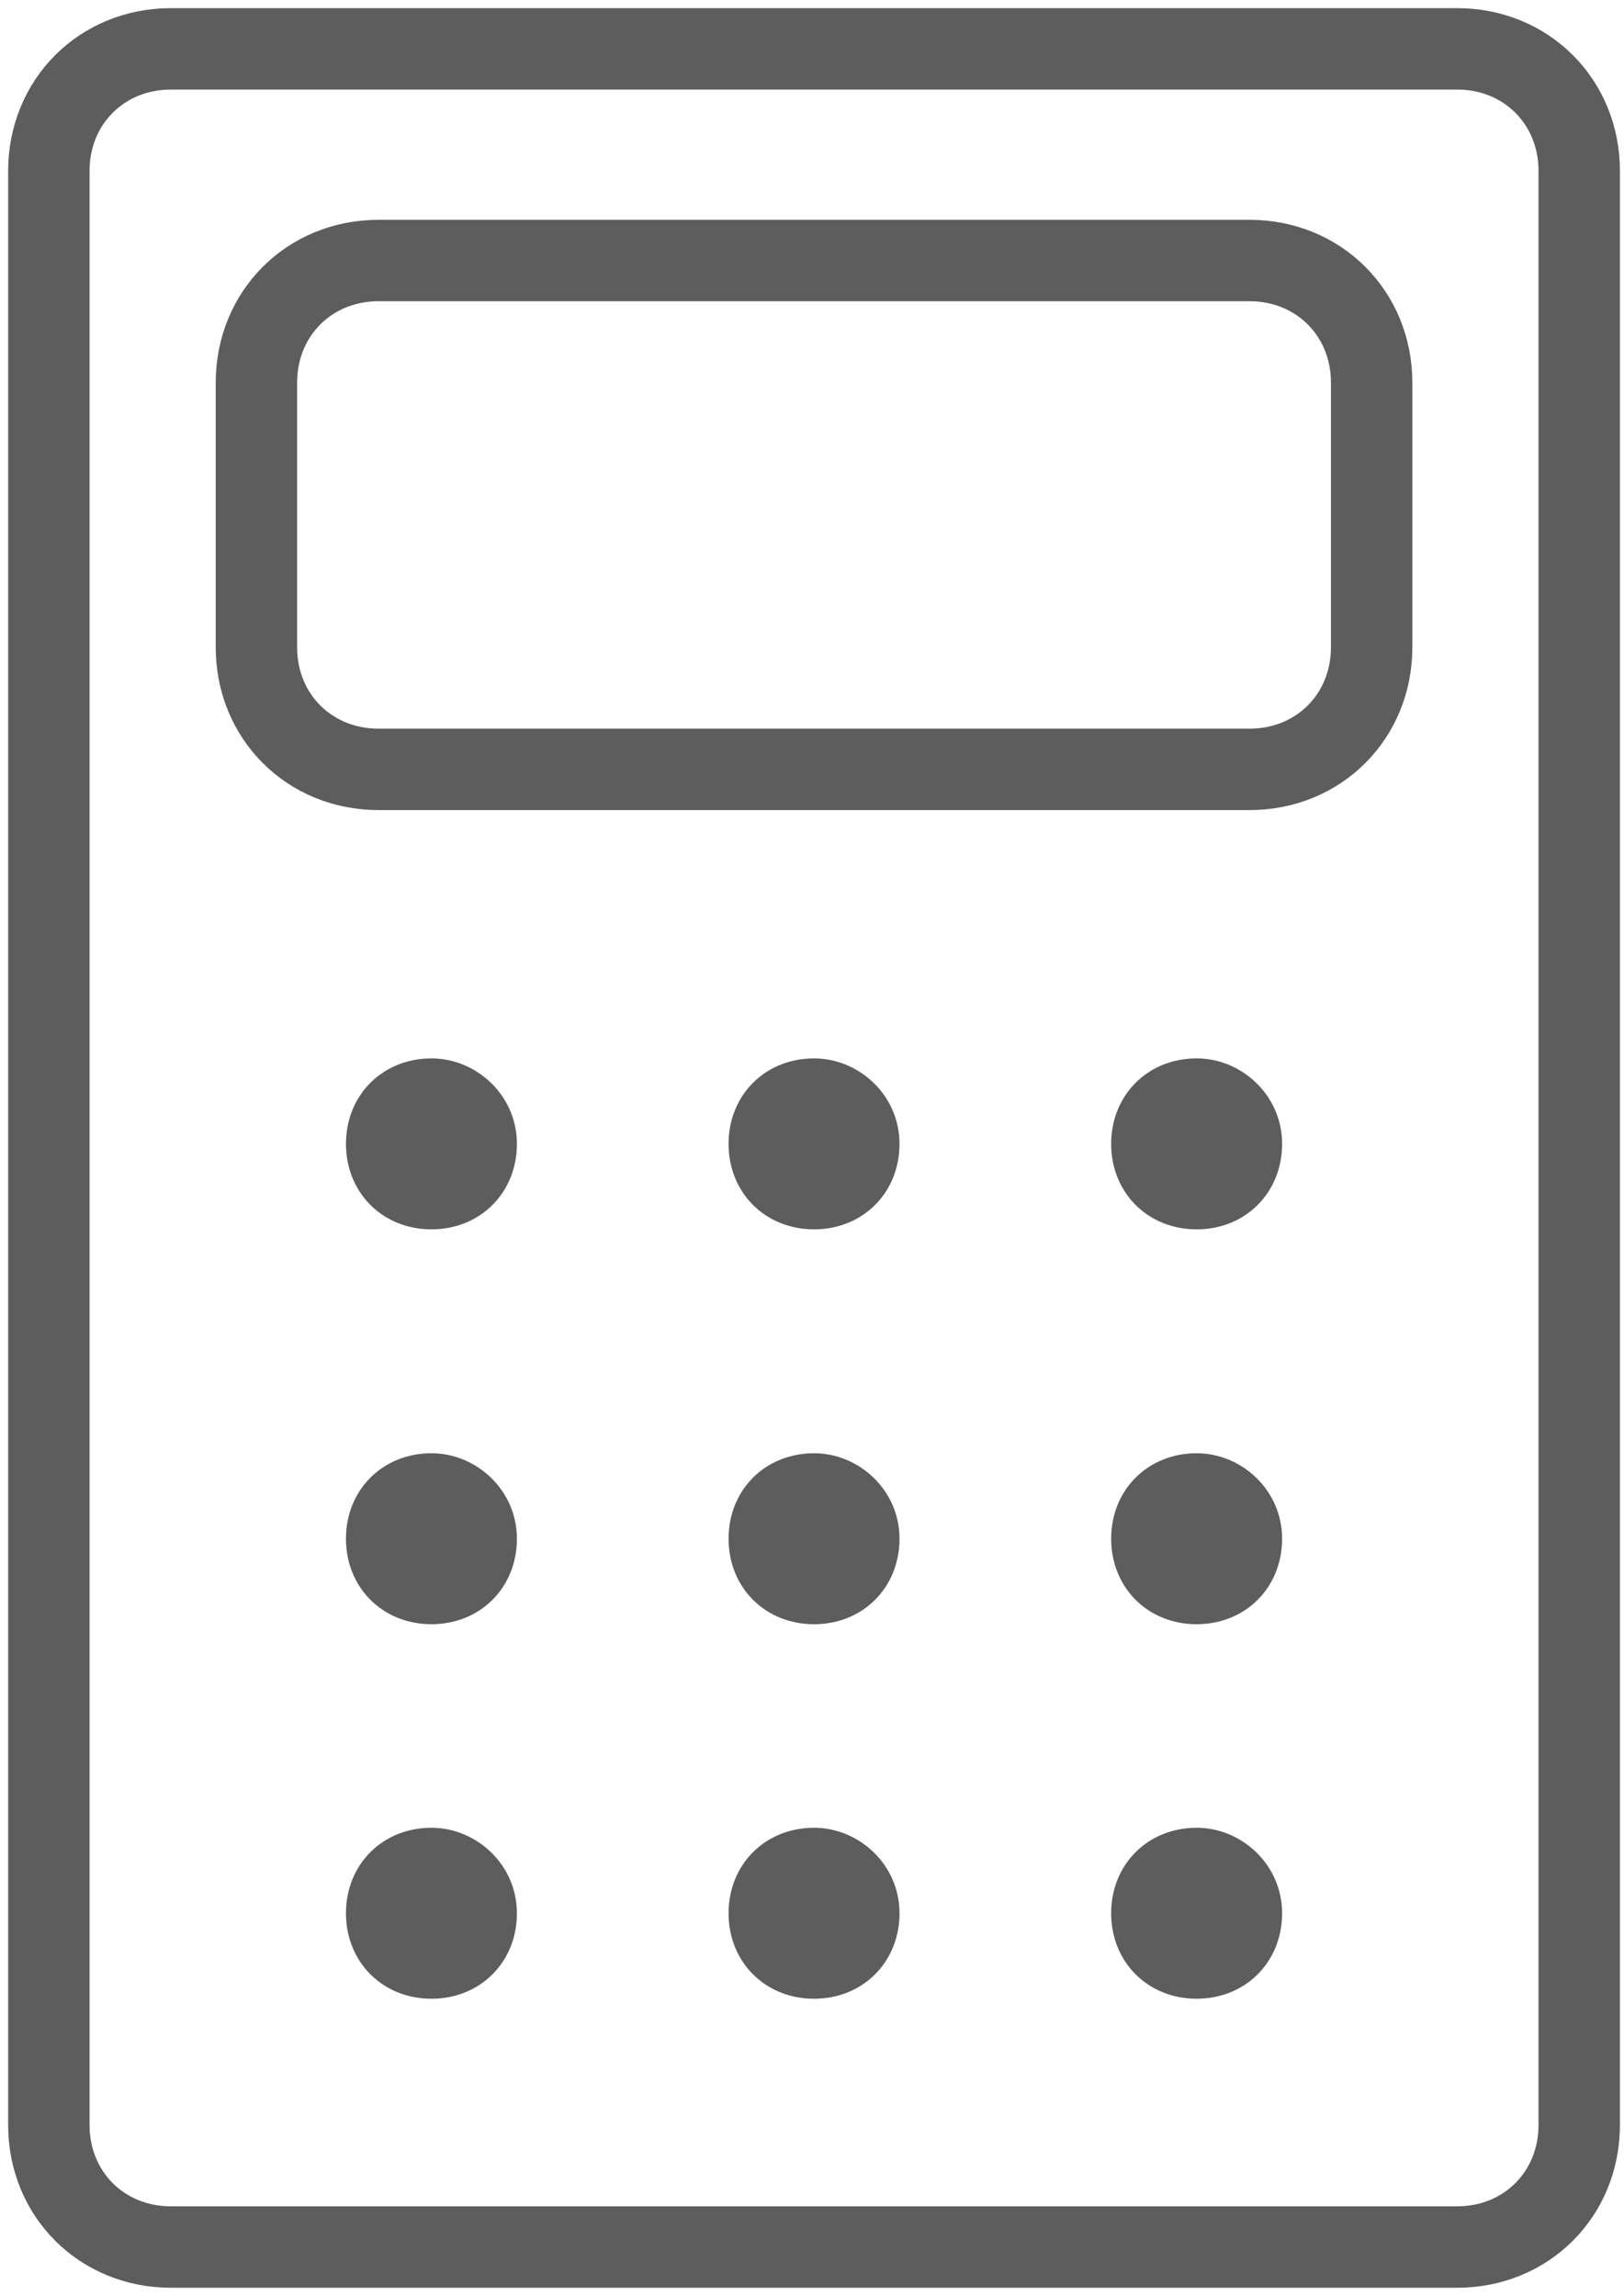
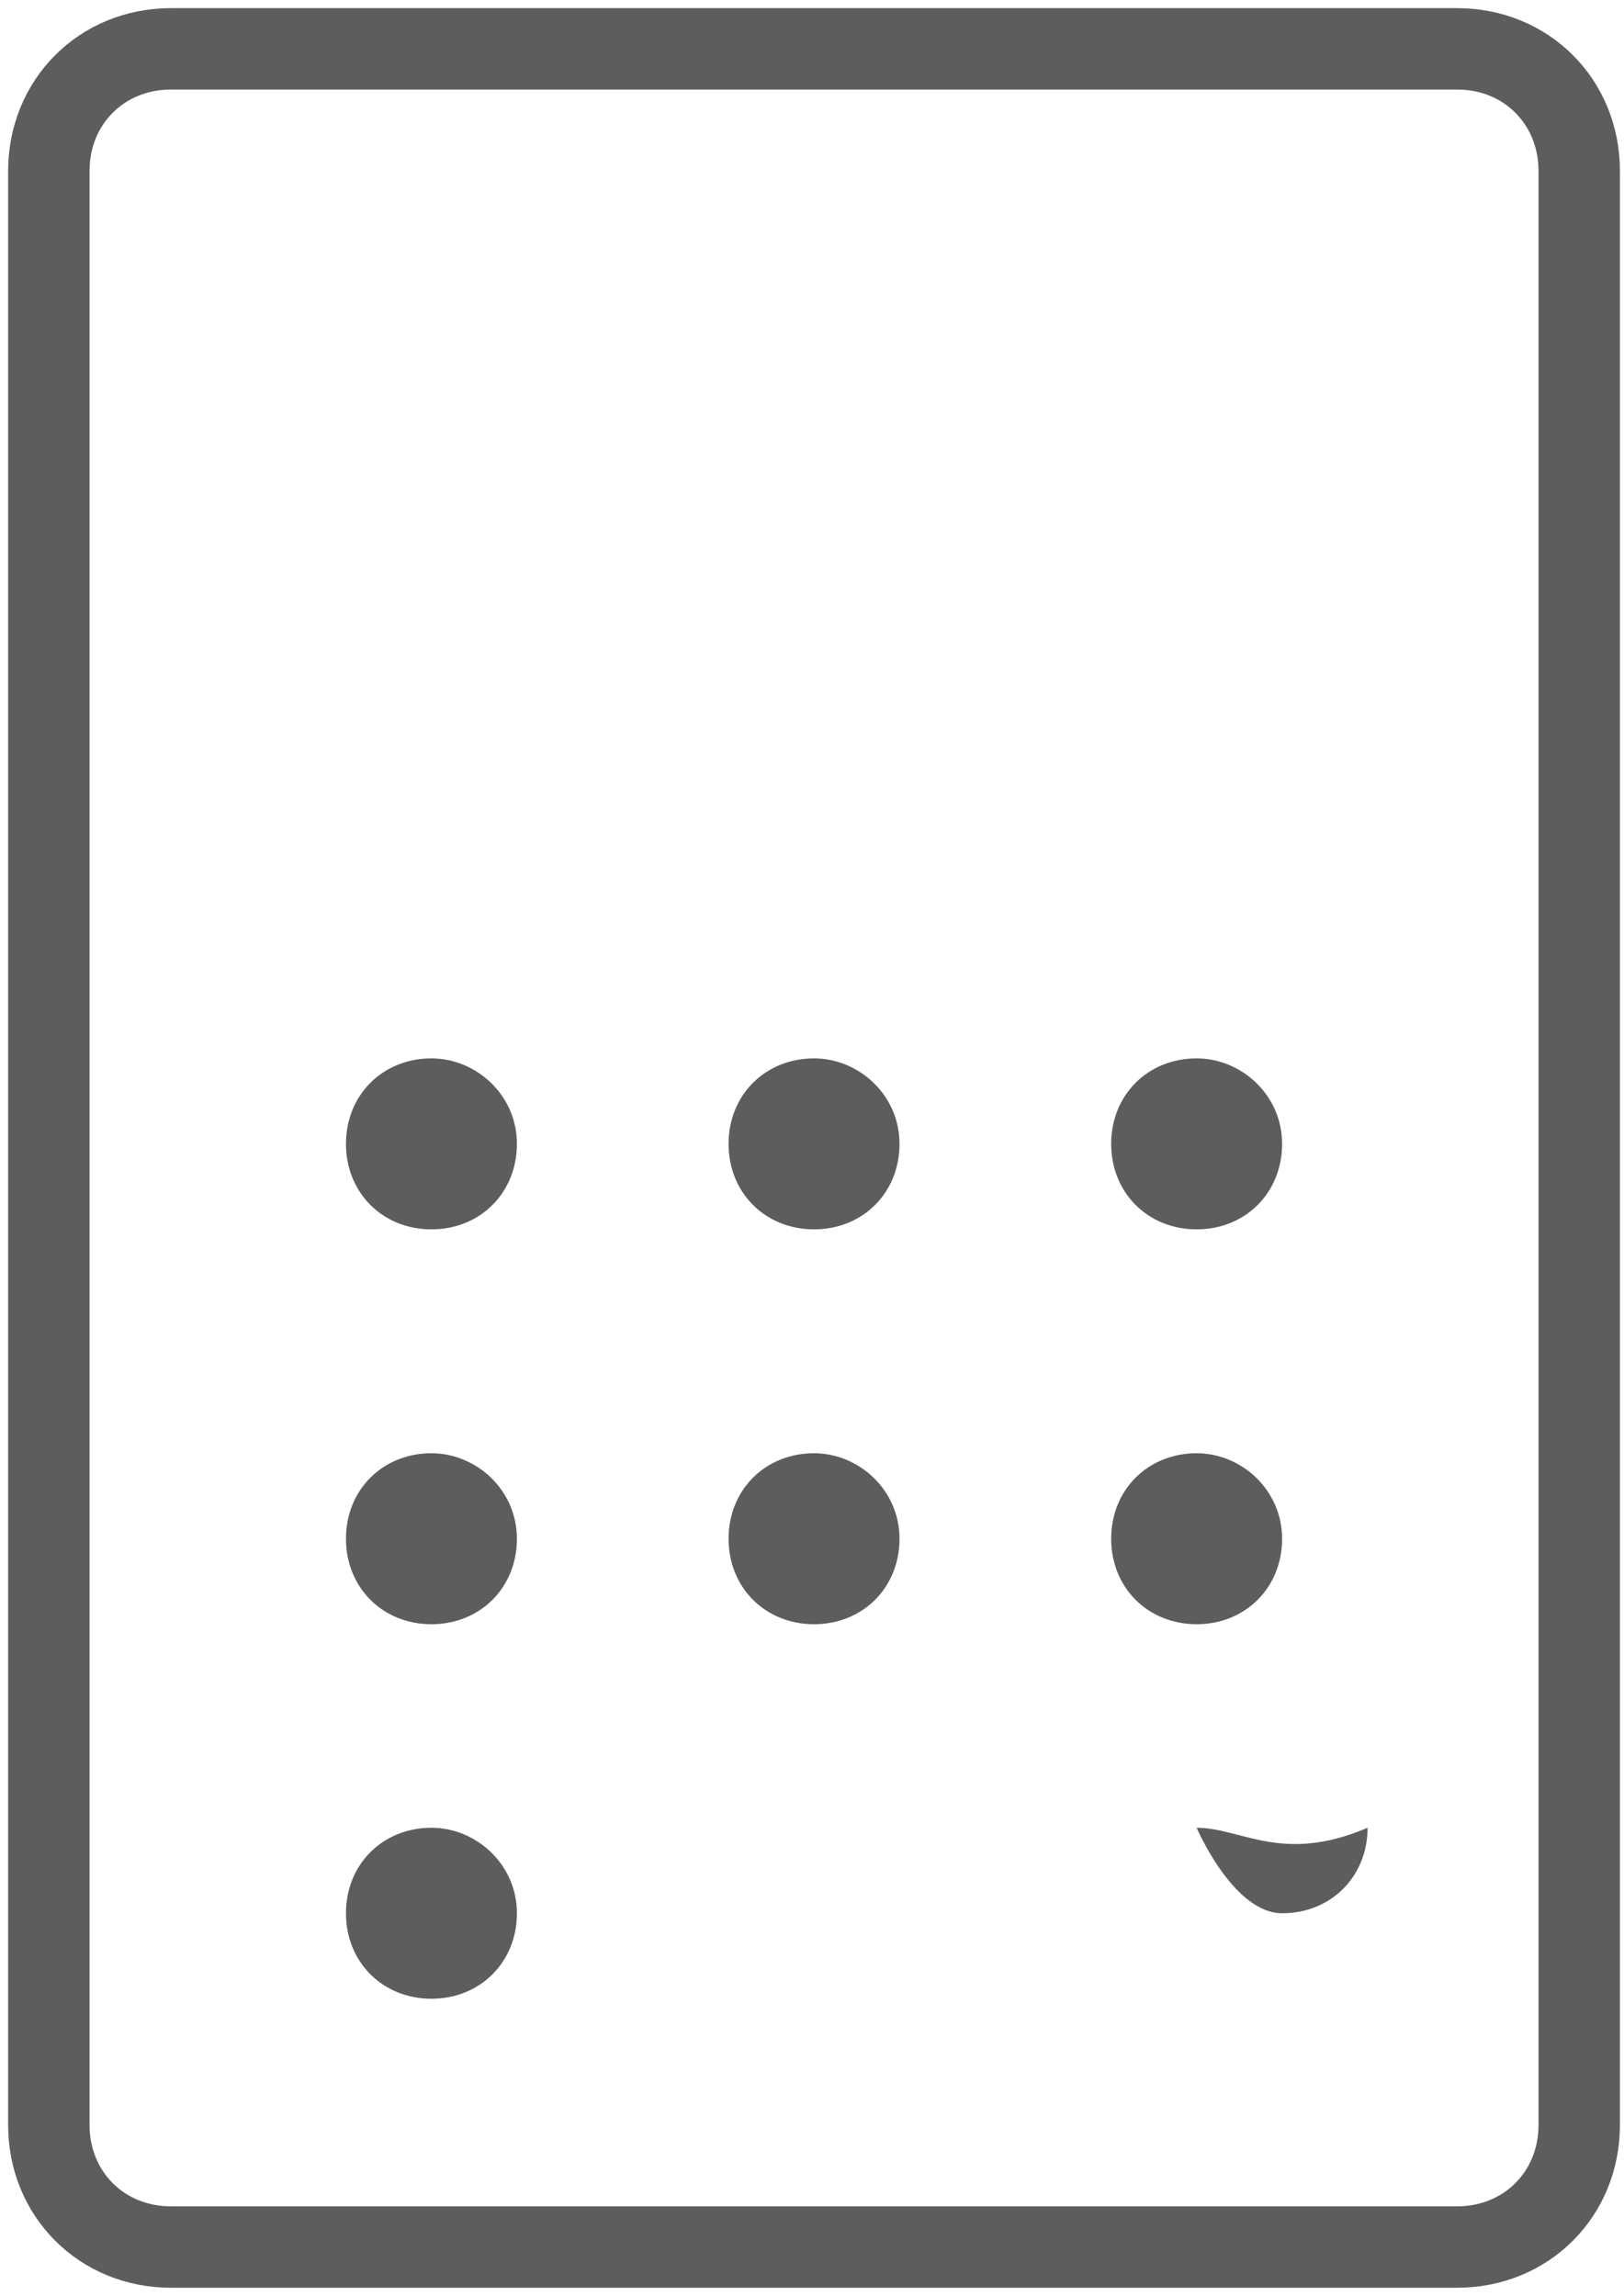
<svg xmlns="http://www.w3.org/2000/svg" version="1.1" id="Layer_1" x="0px" y="0px" viewBox="0 0 39.9 56.4" style="enable-background:new 0 0 39.9 56.4;" xml:space="preserve">
  <style type="text/css">
	.st0{fill:none;stroke:#5D5D5D;stroke-width:2;stroke-linecap:round;stroke-linejoin:round;}
	.st1{fill:#5D5D5D;}
</style>
  <path id="stroke_layer_1_" class="st0" d="M4.2,1.2h31.6c1.7,0,3,1.3,3,3v48c0,1.7-1.3,3-3,3H4.2c-1.7,0-3-1.3-3-3v-48  C1.2,2.5,2.5,1.2,4.2,1.2z" />
-   <path id="stroke_layer-2_1_" class="st0" d="M9.3,6.4h21.4c1.7,0,3,1.3,3,3v6.5c0,1.7-1.3,3-3,3H9.3c-1.7,0-3-1.3-3-3V9.4  C6.3,7.7,7.6,6.4,9.3,6.4z" />
  <path id="fill_layer_2_" class="st1" d="M10.6,28L10.6,28 M10.6,26c-1.2,0-2.1,0.9-2.1,2.1s0.9,2.1,2.1,2.1s2.1-0.9,2.1-2.1l0,0  C12.7,26.9,11.7,26,10.6,26L10.6,26z" />
  <path id="fill_layer-2" class="st1" d="M20,28L20,28 M20,26c-1.2,0-2.1,0.9-2.1,2.1s0.9,2.1,2.1,2.1s2.1-0.9,2.1-2.1v0  C22.1,26.9,21.1,26,20,26L20,26z" />
  <path id="fill_layer-3" class="st1" d="M29.4,28L29.4,28 M29.4,26c-1.2,0-2.1,0.9-2.1,2.1s0.9,2.1,2.1,2.1s2.1-0.9,2.1-2.1v0  C31.5,26.9,30.5,26,29.4,26L29.4,26z" />
  <path id="fill_layer-4" class="st1" d="M10.6,37.7L10.6,37.7 M10.6,35.7c-1.2,0-2.1,0.9-2.1,2.1s0.9,2.1,2.1,2.1s2.1-0.9,2.1-2.1  l0,0C12.7,36.6,11.7,35.7,10.6,35.7L10.6,35.7z" />
  <path id="fill_layer-5" class="st1" d="M20,37.7L20,37.7 M20,35.7c-1.2,0-2.1,0.9-2.1,2.1s0.9,2.1,2.1,2.1s2.1-0.9,2.1-2.1v0  C22.1,36.6,21.1,35.7,20,35.7L20,35.7z" />
  <path id="fill_layer-6" class="st1" d="M29.4,37.7L29.4,37.7 M29.4,35.7c-1.2,0-2.1,0.9-2.1,2.1s0.9,2.1,2.1,2.1s2.1-0.9,2.1-2.1v0  C31.5,36.6,30.5,35.7,29.4,35.7L29.4,35.7z" />
  <path id="fill_layer-7" class="st1" d="M10.6,46.9L10.6,46.9 M10.6,44.9c-1.2,0-2.1,0.9-2.1,2.1s0.9,2.1,2.1,2.1s2.1-0.9,2.1-2.1  l0,0C12.7,45.8,11.7,44.9,10.6,44.9L10.6,44.9z" />
-   <path id="fill_layer-8" class="st1" d="M20,46.9L20,46.9 M20,44.9c-1.2,0-2.1,0.9-2.1,2.1s0.9,2.1,2.1,2.1s2.1-0.9,2.1-2.1v0  C22.1,45.8,21.1,44.9,20,44.9L20,44.9z" />
-   <path id="fill_layer-9" class="st1" d="M29.4,46.9L29.4,46.9 M29.4,44.9c-1.2,0-2.1,0.9-2.1,2.1s0.9,2.1,2.1,2.1s2.1-0.9,2.1-2.1v0  C31.5,45.8,30.5,44.9,29.4,44.9L29.4,44.9z" />
+   <path id="fill_layer-9" class="st1" d="M29.4,46.9L29.4,46.9 M29.4,44.9s0.9,2.1,2.1,2.1s2.1-0.9,2.1-2.1v0  C31.5,45.8,30.5,44.9,29.4,44.9L29.4,44.9z" />
</svg>